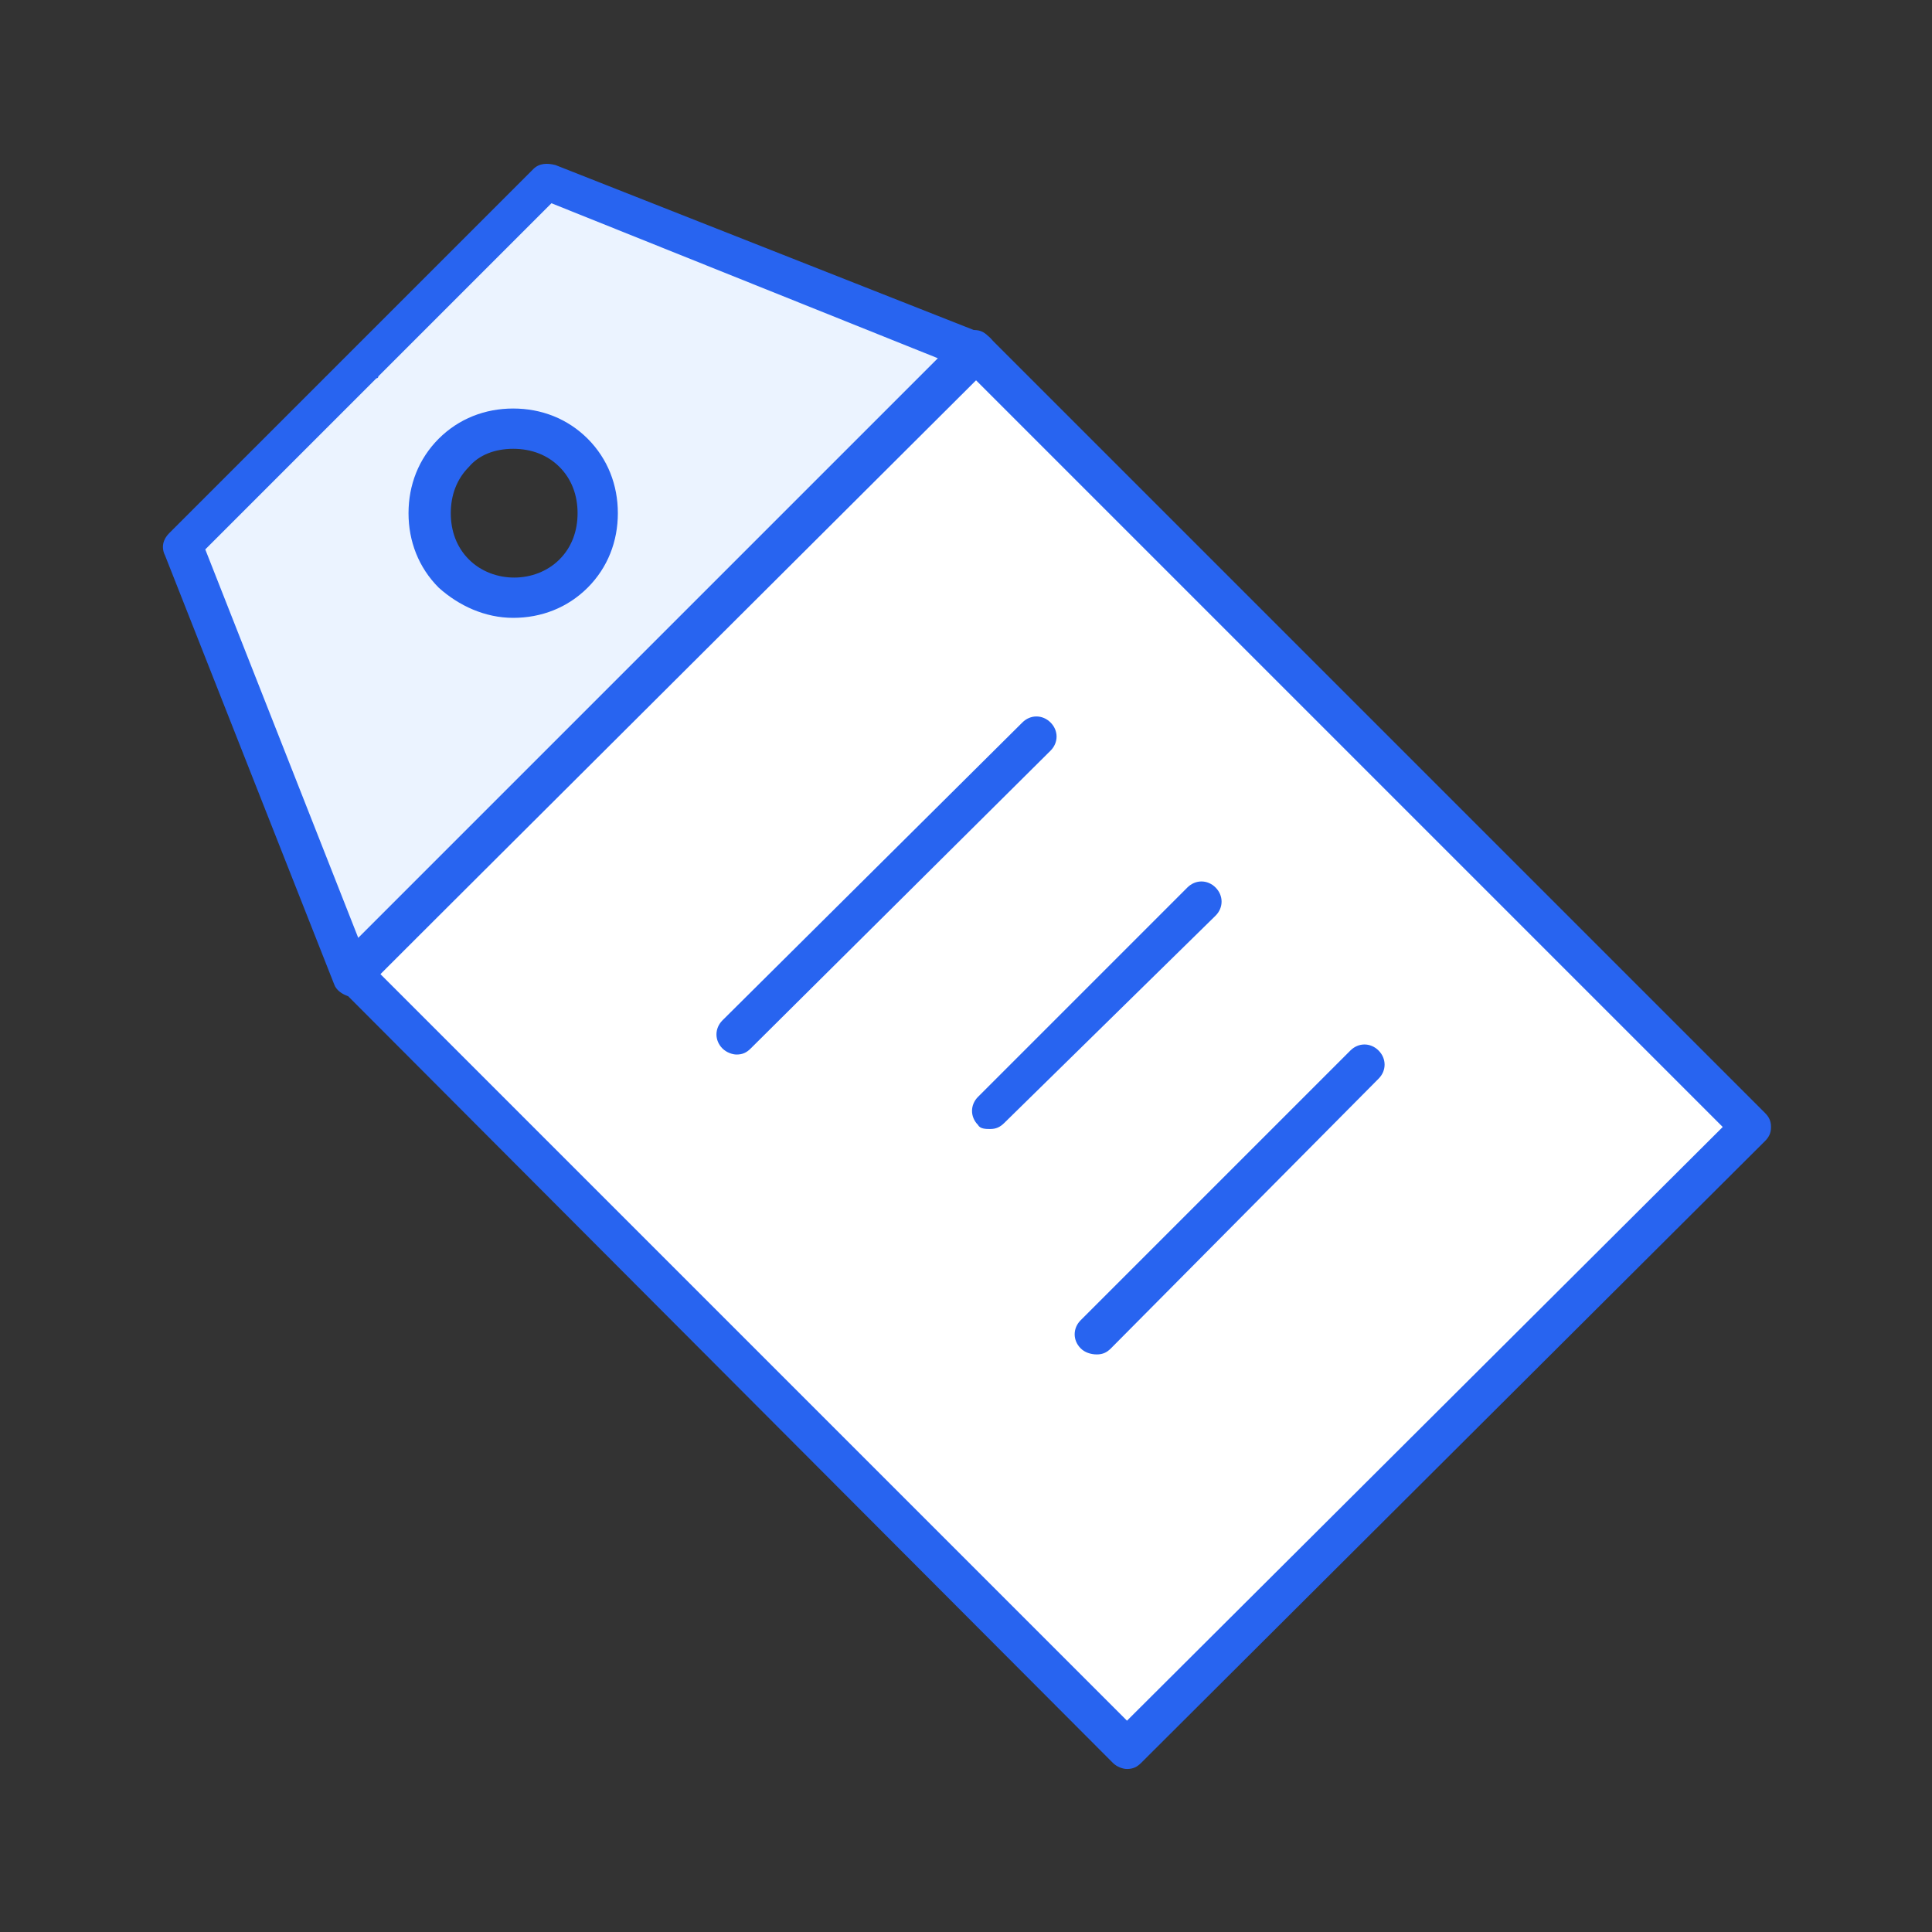
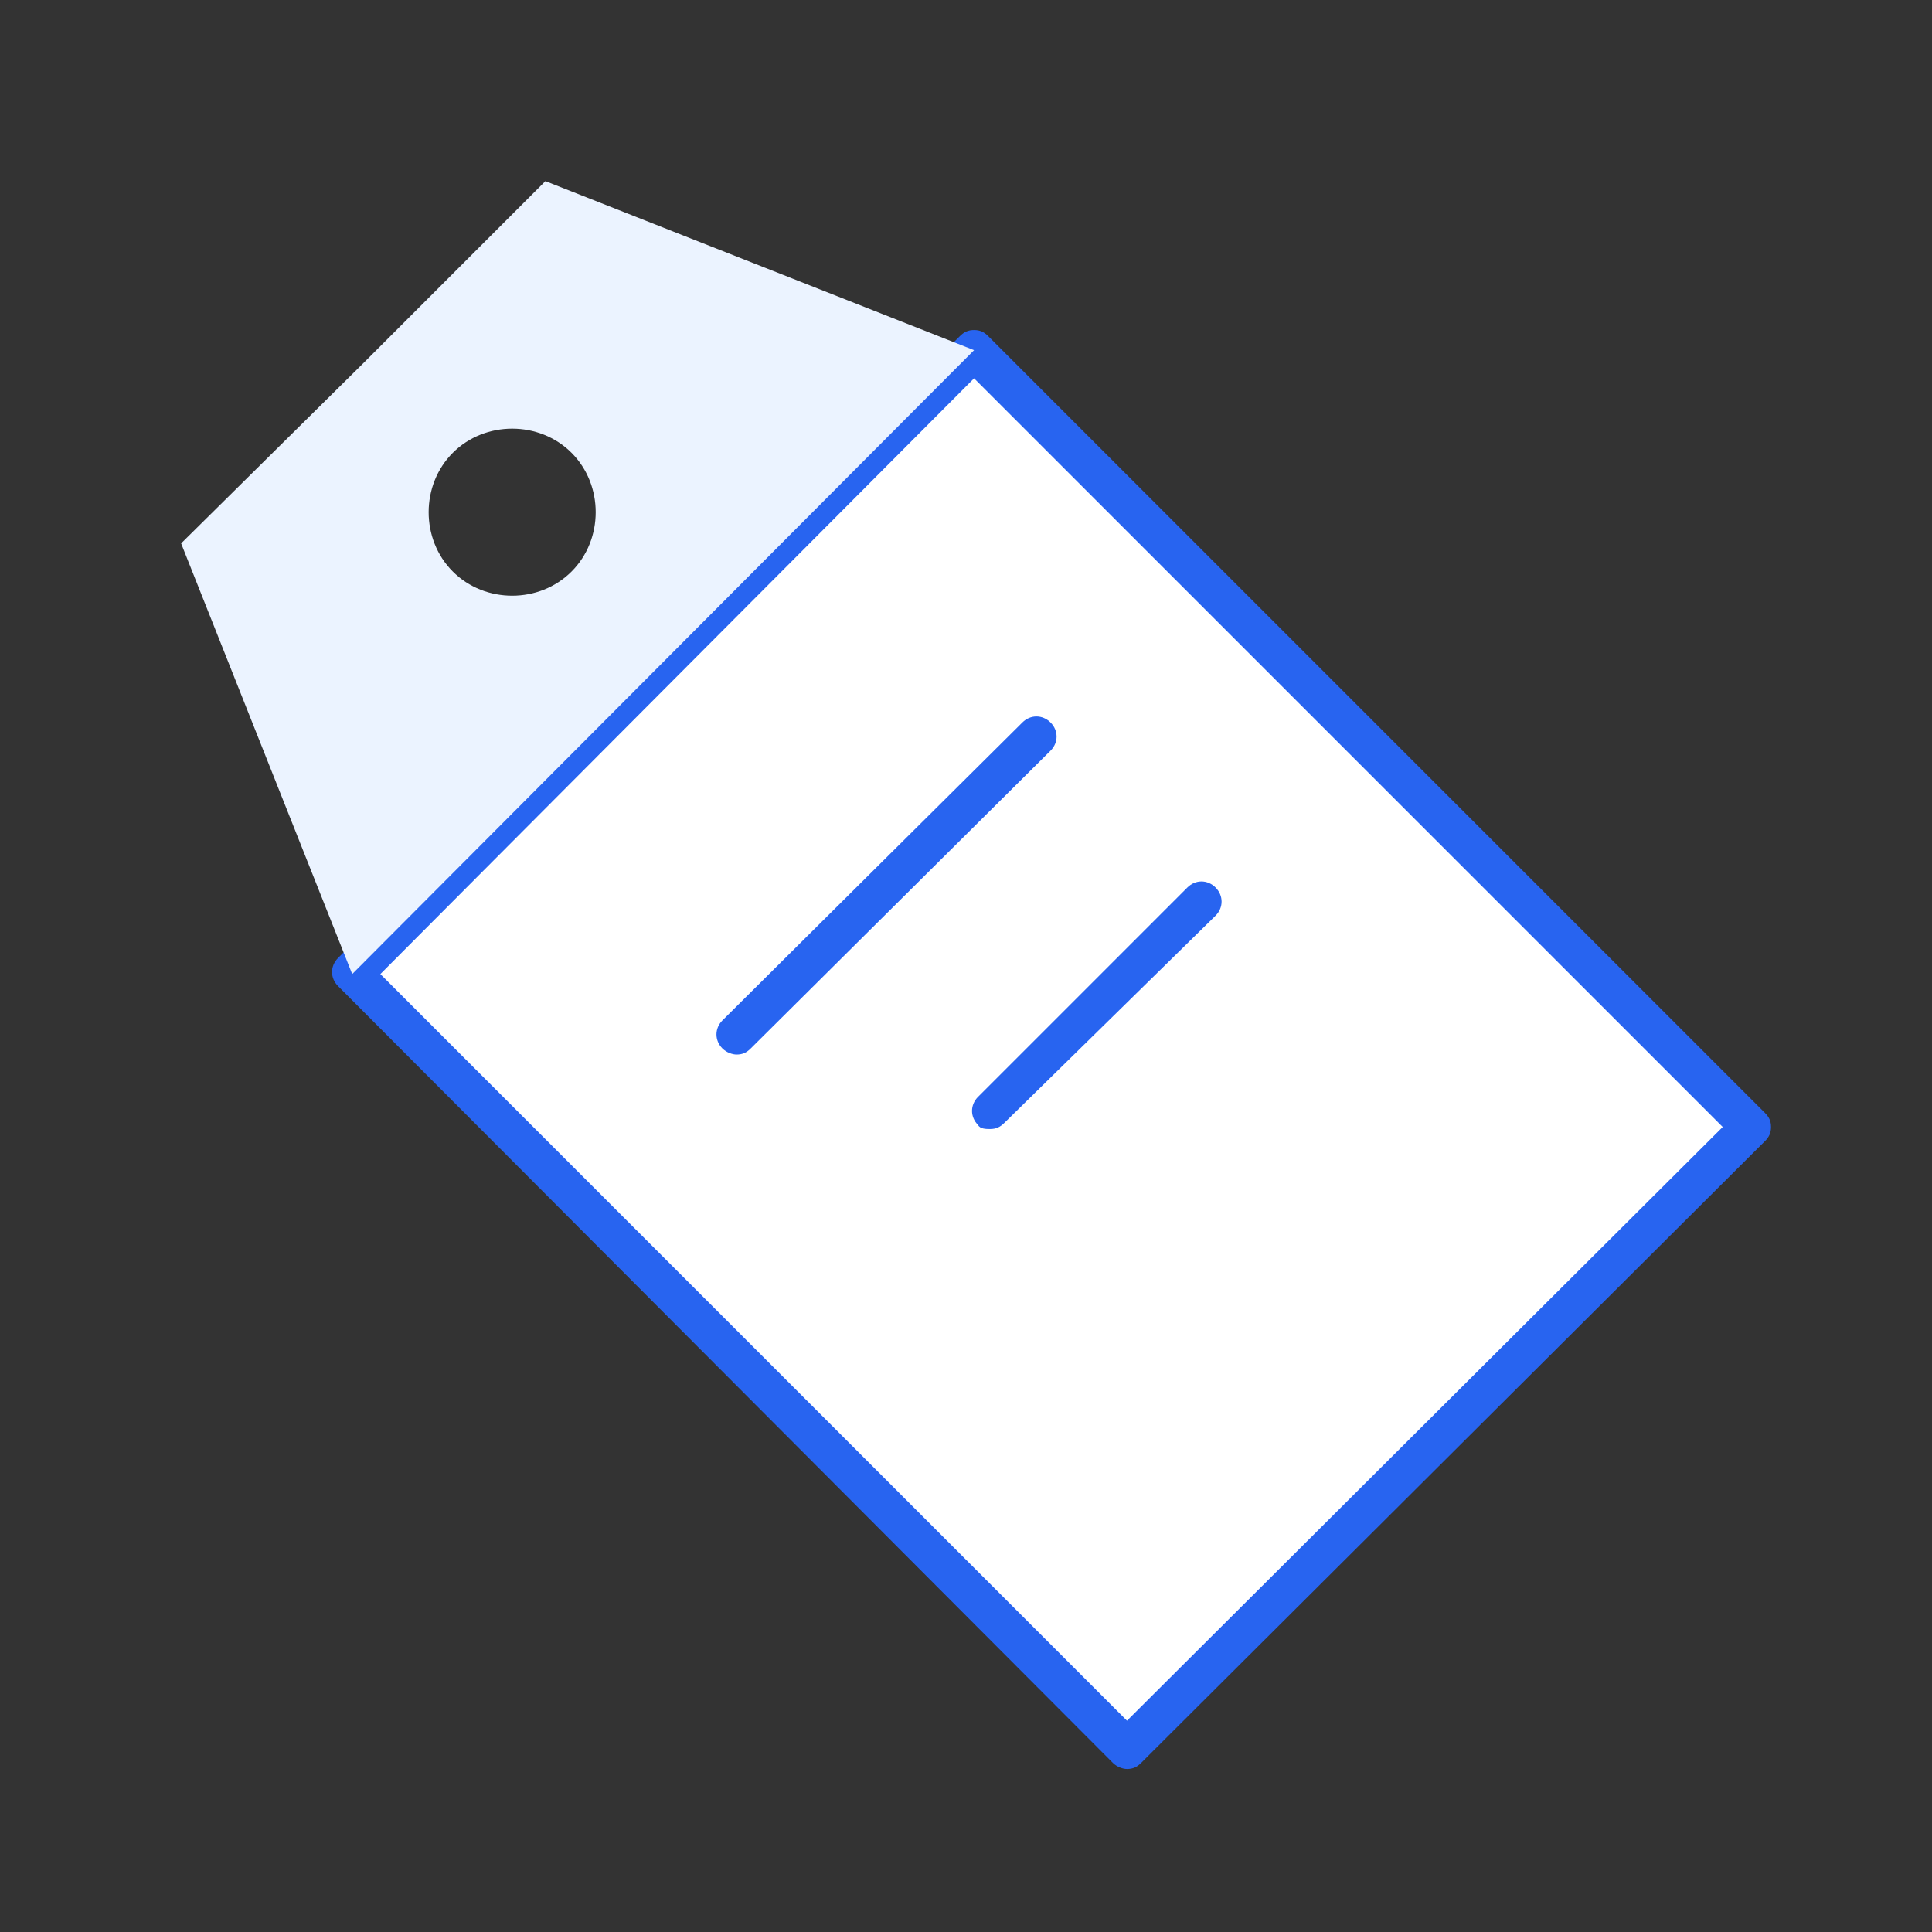
<svg xmlns="http://www.w3.org/2000/svg" width="40" height="40" viewBox="0 0 40 40" fill="none">
  <rect x="0" y="0" width="40" height="40" fill="#333333" stroke="none" />
  <path d="M7.292 20.167L20.167 7.25L36.25 23.333L29.792 29.792L23.333 36.208L7.292 20.167Z" fill="white" />
  <path d="M23.333 36.625C23.458 36.625 23.542 36.583 23.625 36.5L36.542 23.625C36.625 23.542 36.667 23.458 36.667 23.333C36.667 23.208 36.625 23.125 36.542 23.042L20.458 6.958C20.375 6.875 20.292 6.833 20.167 6.833C20.042 6.833 19.958 6.875 19.875 6.958L7 19.833C6.833 20 6.833 20.25 7 20.417L23.042 36.5C23.125 36.583 23.25 36.625 23.333 36.625ZM35.667 23.333L23.333 35.625L7.875 20.167L20.167 7.833L35.667 23.333Z" fill="#2864F0" />
  <path d="M15.25 21.833C15.375 21.833 15.458 21.792 15.542 21.708L21.75 15.542C21.917 15.375 21.917 15.125 21.75 14.958C21.583 14.792 21.333 14.792 21.167 14.958L14.958 21.125C14.792 21.292 14.792 21.542 14.958 21.708C15.042 21.792 15.167 21.833 15.25 21.833Z" fill="#2864F0" />
-   <path d="M22.708 28.042C22.833 28.042 22.917 28 23 27.917L28.542 22.333C28.708 22.167 28.708 21.917 28.542 21.75C28.375 21.583 28.125 21.583 27.958 21.75L22.375 27.333C22.208 27.5 22.208 27.75 22.375 27.917C22.458 28 22.583 28.042 22.708 28.042Z" fill="#2864F0" />
  <path d="M20.5 23.375C20.625 23.375 20.708 23.333 20.792 23.25L25.167 18.958C25.333 18.792 25.333 18.542 25.167 18.375C25 18.208 24.75 18.208 24.583 18.375L20.25 22.708C20.083 22.875 20.083 23.125 20.25 23.292C20.292 23.375 20.417 23.375 20.5 23.375Z" fill="#2864F0" />
  <path d="M7.542 7.5L11.292 3.75L20.167 7.25L7.292 20.167L3.75 11.25L7.542 7.5ZM9.375 11.833C10.042 12.5 11.167 12.5 11.833 11.833C12.5 11.167 12.5 10.042 11.833 9.375C11.167 8.708 10.042 8.708 9.375 9.375C8.708 10.042 8.708 11.167 9.375 11.833Z" fill="#EBF3FF" />
-   <path d="M7.292 20.583C7.417 20.583 7.5 20.542 7.583 20.458L20.5 7.583C20.583 7.5 20.625 7.333 20.625 7.208C20.583 7.083 20.5 6.958 20.375 6.917L11.5 3.417C11.333 3.375 11.167 3.375 11.042 3.5L7.292 7.25L7.25 7.292L3.5 11.042C3.375 11.167 3.333 11.333 3.417 11.5L6.917 20.375C6.958 20.5 7.083 20.583 7.208 20.625C7.208 20.583 7.25 20.583 7.292 20.583ZM19.417 7.417L7.417 19.417L4.25 11.375L7.792 7.833C7.792 7.833 7.833 7.833 7.833 7.792L11.417 4.208L19.417 7.417ZM10.625 12.792C11.208 12.792 11.75 12.583 12.167 12.167C12.583 11.75 12.792 11.208 12.792 10.625C12.792 10.042 12.583 9.5 12.167 9.083C11.75 8.667 11.208 8.458 10.625 8.458C10.042 8.458 9.5 8.667 9.083 9.083C8.667 9.5 8.458 10.042 8.458 10.625C8.458 11.208 8.667 11.75 9.083 12.167C9.5 12.542 10.042 12.792 10.625 12.792ZM10.625 9.292C11 9.292 11.333 9.417 11.583 9.667C11.833 9.917 11.958 10.25 11.958 10.625C11.958 11 11.833 11.333 11.583 11.583C11.083 12.083 10.208 12.083 9.708 11.583C9.458 11.333 9.333 11 9.333 10.625C9.333 10.25 9.458 9.917 9.708 9.667C9.917 9.417 10.25 9.292 10.625 9.292Z" fill="#2864F0" />
</svg>